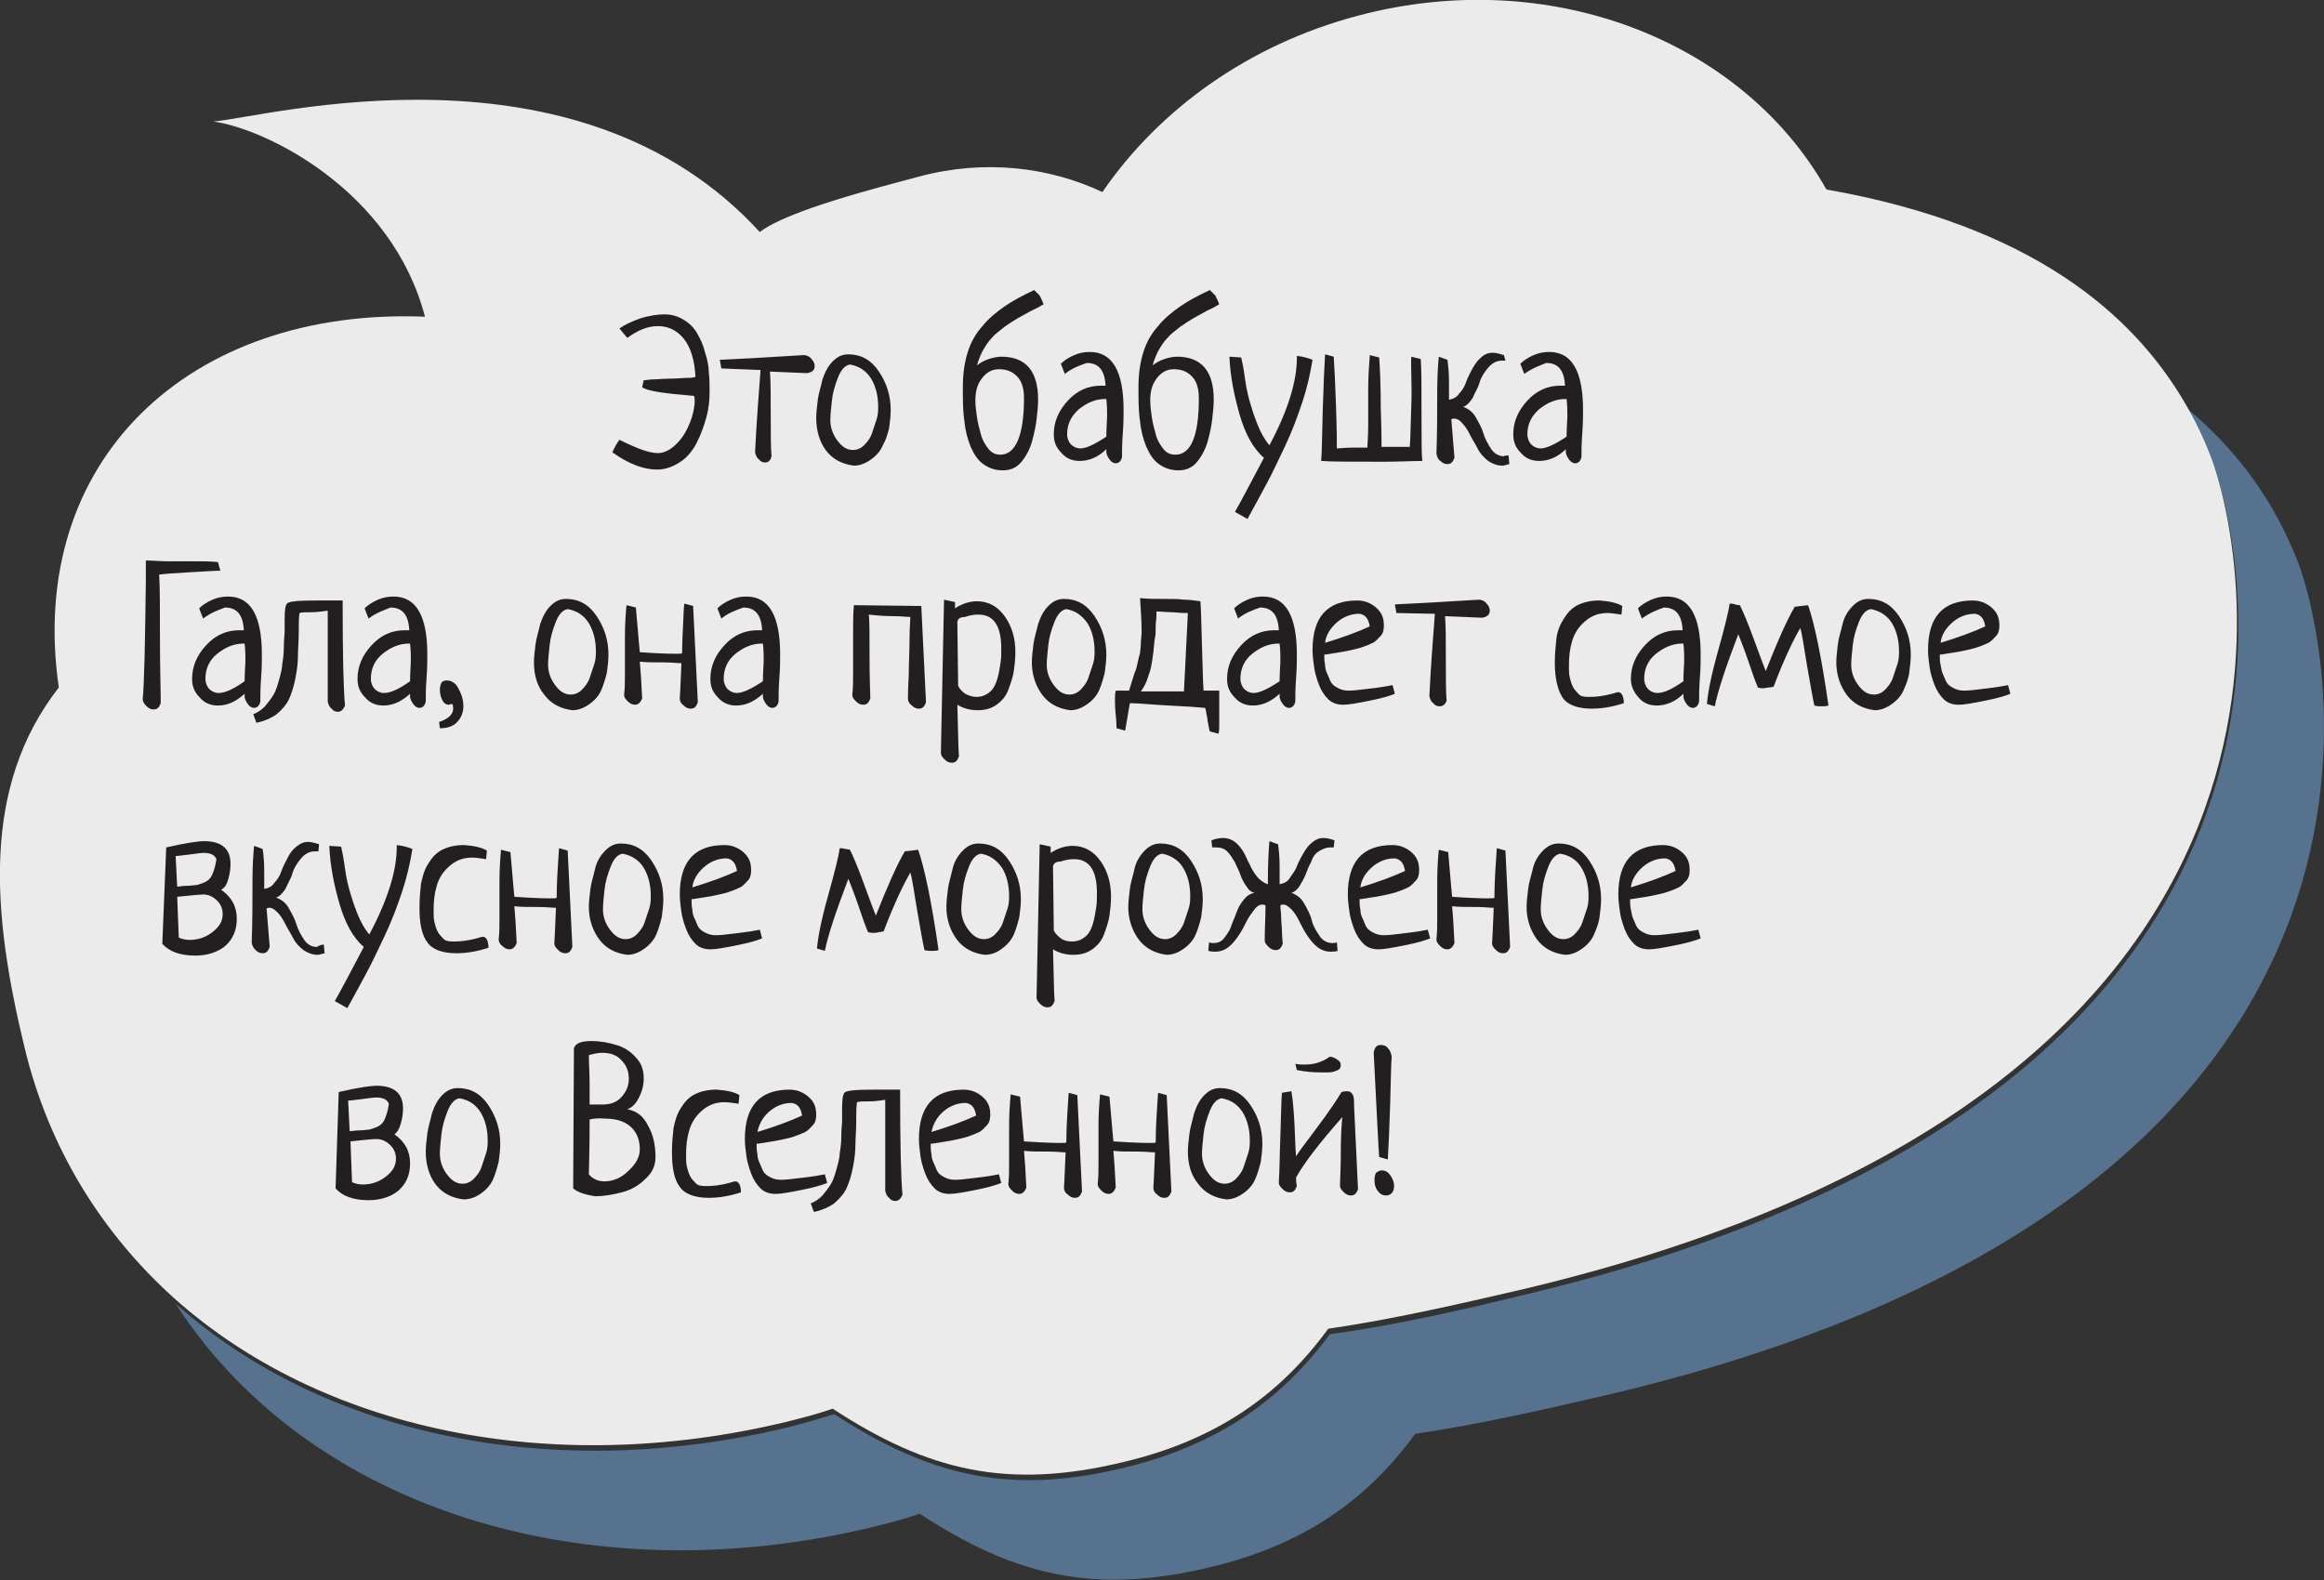
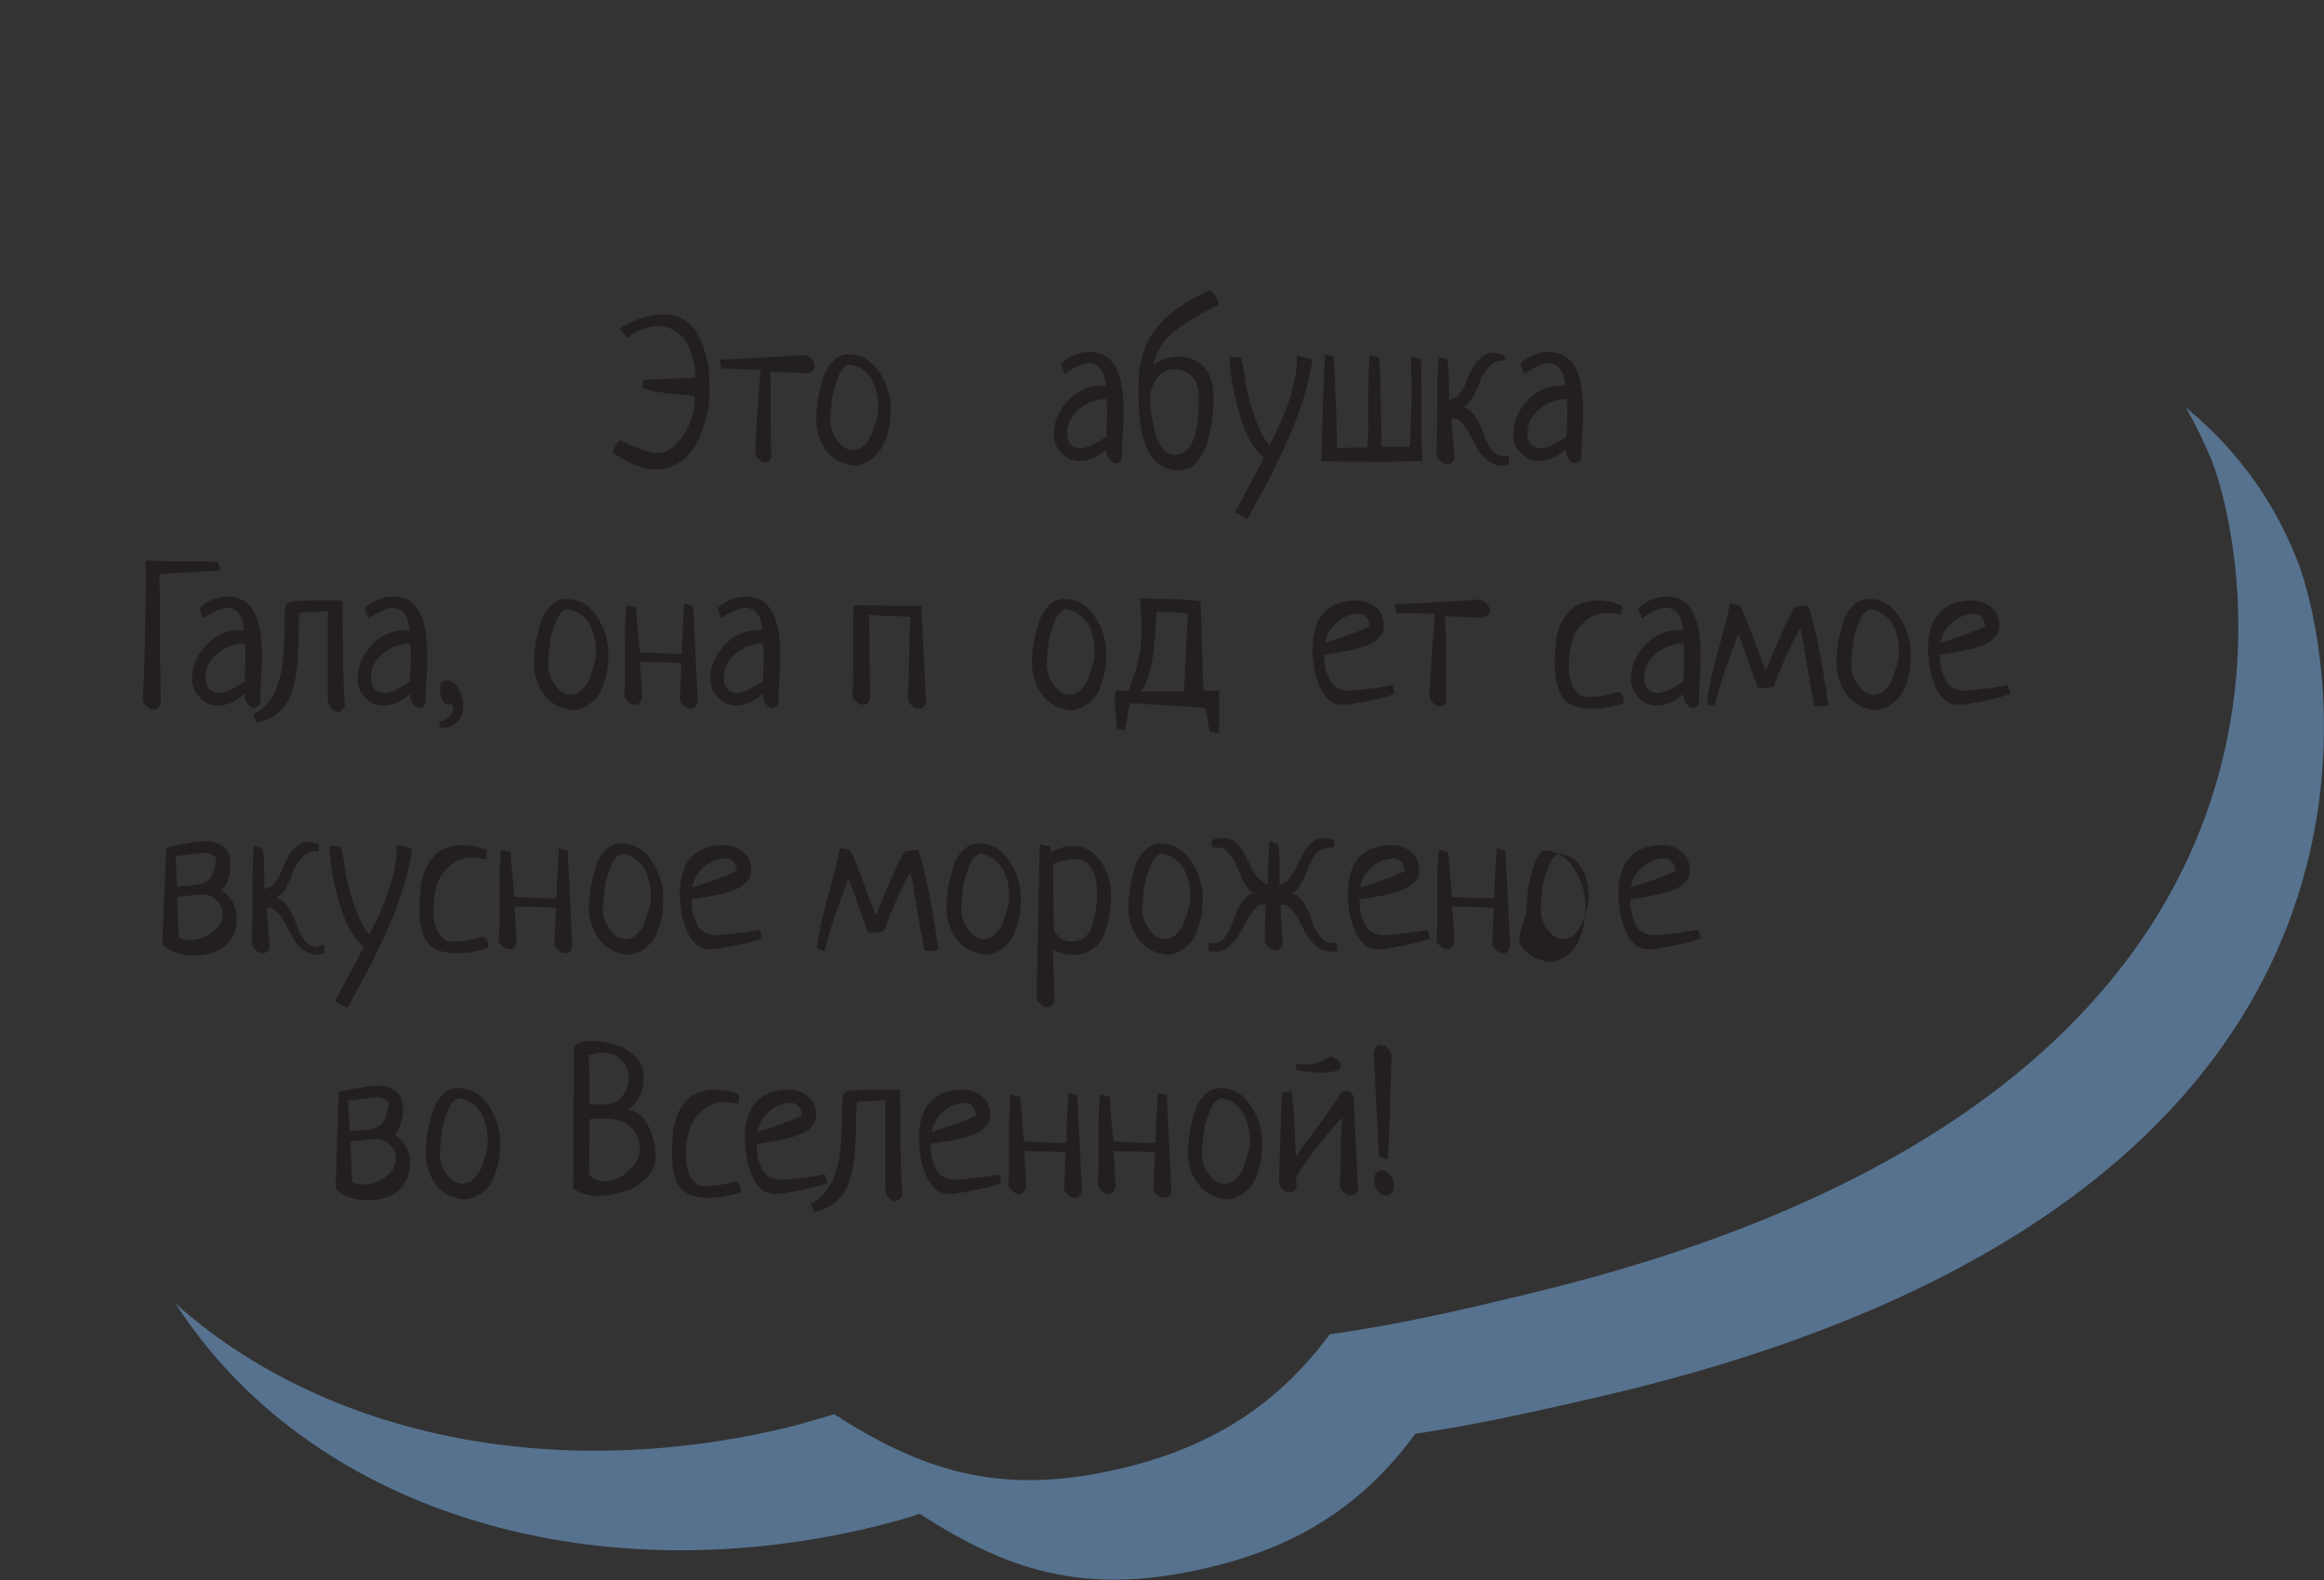
<svg xmlns="http://www.w3.org/2000/svg" version="1.1" id="Layer_1" x="0px" y="0px" viewBox="0 0 296.4 201.6" enable-background="new 0 0 296.4 201.6" xml:space="preserve">
  <rect x="0" y="0" width="296.4" height="201.6" fill="#333333" stroke="none" />
  <g>
    <path fill="#56728F" d="M293,71.5c-2.6-6.6-6.9-13.5-14.2-19.5c1.3,2.3,2.4,4.6,3.3,6.8c3.9,9.8,21.2,80.4-87.4,106.3   c-8.6,2.1-17,4-25.1,5.1c-6.3,8.5-14.3,14.1-26.1,17c-14.8,3.6-24.9,1.1-37.1-6.8c-2,0.6-4,1.2-6,1.7c-30,7.2-59.2,1-78-15.8   c16.8,26.1,52.3,37.3,88.9,28.5c2-0.5,4-1,6-1.7c12.1,7.9,22.2,10.4,37.1,6.8c11.8-2.8,19.9-8.5,26.1-17c8.2-1.2,16.5-3.1,25.1-5.1   C314.3,151.9,296.9,81.3,293,71.5z" />
-     <path opacity="0.9" fill="#FFFFFF" d="M281.9,58.1c-0.9-2.3-2-4.6-3.3-6.8c-6.7-11.4-19.6-22.5-45.5-27.1c0,0-0.1,0-0.1,0   c0,0-0.1-0.1-0.1-0.1C222.2,5.2,197.7-4.5,173.2,2c-14,3.7-25.4,12-32.6,22.5c-6.8-3.2-15-4.2-23.3-2c-4.8,1.3-16.8,4.3-20.4,7.1   C73.5,4,33.8,15,27.2,15.5c6.7,0.9,22.8,8.8,27,24.9c-30-1.2-50.9,18.3-46.7,47.3c-9.9,12.7-8.5,28.8-4.4,45.8   c3.1,13,9.9,23.8,19.1,32.1c18.8,16.8,48,23,78,15.8c2-0.5,4-1,6-1.7c12.1,7.9,22.2,10.4,37.1,6.8c11.8-2.8,19.9-8.5,26.1-17   c8.2-1.2,16.5-3.1,25.1-5.1C303.2,138.5,285.8,67.9,281.9,58.1z" />
    <g>
      <path fill="#231F20" d="M88.7,48.1c-0.1-2.1-0.6-3.8-1.5-4.9c-0.9-1.1-2-1.6-3.3-1.6c-1.3,0-2.5,0.5-3.9,1.5l-1-1.2    c0.7-0.5,1.6-0.9,2.7-1.3c1-0.3,2.1-0.5,3-0.5c0.9,0,1.7,0.2,2.5,0.7c0.7,0.4,1.3,1,1.7,1.7c0.4,0.7,0.8,1.5,1,2.4    c0.3,0.9,0.5,1.8,0.5,2.6c0.1,0.8,0.1,1.7,0.1,2.5c0,1-0.1,2.1-0.4,3.2c-0.3,1.1-0.7,2.2-1.2,3.2c-0.5,1-1.2,1.9-2.1,2.5    s-1.9,1-3,1c-1.7,0-3.6-0.7-5.7-2.2c0.3-0.7,0.6-1.2,0.9-1.6c2.2,1.1,3.8,1.7,4.9,1.7c0.8,0,1.6-0.4,2.4-1.2    c0.8-0.8,1.3-1.7,1.7-2.7c0.4-1,0.6-2,0.6-2.8c0-0.2,0-0.4-0.1-0.6c-3.7-0.3-5.9-0.6-6.6-1.1l0.2-0.9c0,0,0.3,0,1-0.1    c0.7,0,1.5-0.1,2.4-0.1c0.9,0,1.7-0.1,2.2-0.1c0.1,0,0.2,0,0.4,0C88.6,48.1,88.7,48.1,88.7,48.1z" />
      <path fill="#231F20" d="M92,47l-0.2-1.1c2.3-0.1,5.9-0.3,10.7-0.6c0.4,0,0.8,0.2,1,0.5c0.3,0.3,0.4,0.6,0.4,0.9    c0,0.5-0.3,0.8-1,0.9l-4.7-0.2c0.1,1.3,0.1,3.1,0.1,5.5c0,2.4,0,4.2,0.1,5.3C98.3,58.7,98,59,97.6,59c-0.3,0-0.6-0.1-0.8-0.4    c-0.3-0.2-0.4-0.5-0.5-0.9c0.2-4.2,0.5-7.7,0.7-10.5L92,47z" />
      <path fill="#231F20" d="M104.1,53.3c0-0.7,0.1-1.4,0.2-2.3c0.1-0.8,0.4-1.7,0.6-2.6c0.3-0.9,0.7-1.7,1.3-2.3    c0.6-0.6,1.2-0.9,2-0.9c1.6,0,2.9,0.7,3.9,2.2c1,1.5,1.5,3.1,1.5,4.9c0,0.8-0.1,1.5-0.2,2.3c-0.2,0.8-0.4,1.5-0.8,2.2    c-0.3,0.7-0.8,1.3-1.5,1.8s-1.4,0.8-2.2,0.8c-1.6-0.2-2.8-0.9-3.6-2C104.5,56.3,104.1,54.9,104.1,53.3z M108.4,46.5    c-0.6,0.1-1.1,0.6-1.5,1.6s-0.7,2-0.8,3c-0.1,1-0.2,1.8-0.2,2.5c0,0.9,0.3,1.8,0.9,2.6c0.6,0.8,1.2,1.2,2,1.2c0.5,0,1-0.2,1.4-0.6    c0.4-0.4,0.8-0.9,1-1.5c0.2-0.6,0.4-1.2,0.6-1.8s0.2-1.2,0.2-1.6c0-1.4-0.3-2.6-0.9-3.6C110.4,47.2,109.5,46.7,108.4,46.5z" />
-       <path fill="#231F20" d="M124.6,46.6c0.4-0.3,0.9-0.6,1.5-0.8c0.6-0.2,1.2-0.3,1.6-0.3c3.1,0,4.7,1.8,4.7,5.5    c0,0.8-0.1,1.6-0.2,2.5c-0.1,0.9-0.3,1.8-0.6,2.9c-0.3,1-0.8,1.9-1.4,2.6c-0.6,0.7-1.4,1-2.3,1c-1,0-1.8-0.3-2.5-0.8    c-0.7-0.5-1.2-1.3-1.6-2.2c-0.4-1-0.7-2.1-0.8-3.3c-0.2-1.2-0.2-2.7-0.2-4.3c0-1.7,0.2-3.1,0.6-4.4c0.4-1.3,1-2.4,1.9-3.4    c0.8-1,1.8-1.8,2.8-2.5c1-0.7,2.3-1.4,3.8-2.1c0.1,0.1,0.2,0.2,0.3,0.3c0.1,0.1,0.2,0.2,0.4,0.4c0.1,0.2,0.3,0.6,0.5,1.1    c-0.3,0.2-0.8,0.5-1.5,0.8c-0.7,0.4-1.3,0.7-1.8,1c-0.5,0.3-1,0.6-1.7,1.1c-0.6,0.5-1.2,0.9-1.6,1.4c-0.4,0.4-0.8,1-1.2,1.7    C125.1,45.2,124.8,45.9,124.6,46.6z M130.6,50.8c0-1.3-0.3-2.2-0.9-2.8c-0.6-0.6-1.3-0.9-2.3-0.9c-0.9,0-1.6,0.4-2.2,1.2    c-0.6,0.8-0.8,1.7-0.8,2.8c0,0.7,0.1,1.4,0.2,2.1c0.1,0.7,0.3,1.5,0.5,2.2c0.2,0.8,0.6,1.4,1,1.9c0.4,0.5,0.9,0.7,1.5,0.7    C129.5,58,130.6,55.6,130.6,50.8z" />
      <path fill="#231F20" d="M135.8,47.7l-0.5-1.3c0.4-0.4,1-0.8,1.7-1.1c0.7-0.3,1.3-0.4,2-0.4c2.9,0,4.3,2.5,4.3,7.4    c0,0.7,0,1.7-0.1,3s-0.1,2.3-0.1,3c-0.1,0.5-0.4,0.8-0.8,0.8c-0.3,0-0.6-0.2-0.8-0.5s-0.4-0.6-0.4-1c0-0.1,0-0.2,0-0.3    c-1,1-2.2,1.5-3.4,1.5c-0.9,0-1.7-0.3-2.3-1c-0.7-0.7-1-1.4-1-2.4c0-1.6,0.6-3,1.8-4.3c1.2-1.3,2.6-1.9,4.2-1.9c0.1,0,0.1,0,0.2,0    c0.1,0,0.1,0,0.2,0c0.1,0,0.2,0,0.2,0c-0.1-2-0.9-2.9-2.4-2.9C137.8,46.6,136.8,46.9,135.8,47.7z M141.1,55.7    c0-1.2,0.1-2.1,0.1-2.7c0-0.5,0-1.2-0.1-2.1h-0.2c-1.2,0-2.3,0.5-3.3,1.3c-1,0.9-1.5,1.9-1.5,3.2c0,0.5,0.2,1,0.5,1.3    c0.3,0.3,0.7,0.5,1.2,0.5C138.5,57.2,139.6,56.7,141.1,55.7z" />
      <path fill="#231F20" d="M147,46.6c0.4-0.3,0.9-0.6,1.5-0.8c0.6-0.2,1.2-0.3,1.6-0.3c3.1,0,4.7,1.8,4.7,5.5c0,0.8-0.1,1.6-0.2,2.5    c-0.1,0.9-0.3,1.8-0.6,2.9c-0.3,1-0.8,1.9-1.4,2.6c-0.6,0.7-1.4,1-2.3,1c-1,0-1.8-0.3-2.5-0.8c-0.7-0.5-1.2-1.3-1.6-2.2    c-0.4-1-0.7-2.1-0.8-3.3c-0.2-1.2-0.2-2.7-0.2-4.3c0-1.7,0.2-3.1,0.6-4.4c0.4-1.3,1-2.4,1.9-3.4c0.8-1,1.8-1.8,2.8-2.5    c1-0.7,2.3-1.4,3.8-2.1c0.1,0.1,0.2,0.2,0.3,0.3c0.1,0.1,0.2,0.2,0.4,0.4c0.1,0.2,0.3,0.6,0.5,1.1c-0.3,0.2-0.8,0.5-1.5,0.8    c-0.7,0.4-1.3,0.7-1.8,1c-0.5,0.3-1,0.6-1.7,1.1c-0.6,0.5-1.2,0.9-1.6,1.4c-0.4,0.4-0.8,1-1.2,1.7C147.5,45.2,147.2,45.9,147,46.6    z M152.9,50.8c0-1.3-0.3-2.2-0.9-2.8c-0.6-0.6-1.3-0.9-2.3-0.9c-0.9,0-1.6,0.4-2.2,1.2c-0.6,0.8-0.8,1.7-0.8,2.8    c0,0.7,0.1,1.4,0.2,2.1c0.1,0.7,0.3,1.5,0.5,2.2c0.2,0.8,0.6,1.4,1,1.9c0.4,0.5,0.9,0.7,1.5,0.7C151.9,58,152.9,55.6,152.9,50.8z" />
      <path fill="#231F20" d="M159.1,66.2l-1.6-0.9c0.7-1.2,1.9-3.5,3.7-6.9c-1.4-1.2-2.4-3.1-3.1-5.5c-0.7-2.5-1.2-4.9-1.3-7.4l1.5,0.1    c0.1,0.4,0.3,1.3,0.5,2.8s0.5,2.5,0.7,3.2c0.2,0.7,0.5,1.6,0.9,2.6s0.9,1.9,1.5,2.6c2.4-4.5,3.5-8.2,3.5-11.1v-0.3    c0.9,0.1,1.5,0.3,2,0.5c-0.3,1.8-0.7,3.6-1.3,5.4c-0.6,1.8-1.3,3.7-2.2,5.6c-0.9,1.9-1.6,3.4-2.3,4.7    C160.9,62.9,160.1,64.4,159.1,66.2z" />
      <path fill="#231F20" d="M180,45.5l1.2,0.3c0.1,1.1,0.1,3.9,0.1,8.3c0,2.2,0,3.8,0.1,4.7c-1.3,0-3,0.1-5,0.1c-4,0-6.6,0-7.9-0.1    c0.1-1,0.1-3.1,0.2-6.4c0.1-3.3,0.2-5.7,0.3-7.2l1.1,0.3c0.1,1.4,0.2,3.6,0.3,6.5c0.1,2.9,0.1,4.7,0.1,5.2c0.4,0,1-0.1,2-0.1    c1,0,1.6,0,1.9,0c0-0.6,0.1-1.5,0.1-2.8c0-0.5,0-1.2,0-2.3s0-1.8,0-2.3c0-1.7,0.1-3.1,0.2-4.4l1.2,0.3c0.1,1.4,0.2,3.5,0.2,6.4    c0.1,2.9,0.1,4.5,0.1,5c1.7,0,2.9,0,3.6,0c0.1-1,0.1-2.8,0.2-5.5S179.9,46.8,180,45.5z" />
      <path fill="#231F20" d="M192.4,58.1l0.1,1.1c-0.4,0.1-0.7,0.2-0.9,0.2c-0.6,0-1.2-0.2-1.8-0.6c-0.5-0.4-1-0.9-1.3-1.5    s-0.7-1.2-1-1.8c-0.3-0.6-0.6-1.1-1-1.5c-0.3-0.4-0.7-0.6-1-0.6c-0.1,0-0.3,0-0.4,0.1c0.1,1,0.2,2.7,0.4,4.9    c-0.2,0.5-0.4,0.8-0.9,0.8c-0.3,0-0.6-0.1-0.9-0.4c-0.3-0.2-0.4-0.5-0.5-0.9c0.1-2.8,0.1-5.5,0.1-8c0-1.8,0.1-3.3,0.2-4.4l1.1,0.4    c0.1,0.7,0.2,1.6,0.2,2.8c0,1.2,0,2,0,2.3c0.5-0.1,1-0.3,1.3-0.8c0.4-0.4,0.7-0.9,0.9-1.5s0.5-1.1,0.8-1.7c0.3-0.5,0.6-1,1.1-1.4    c0.4-0.4,0.9-0.6,1.5-0.6c0.3,0,0.8,0.1,1.4,0.3L192,46c-0.1,0-0.2,0-0.4,0c-0.7,0-1.3,0.3-1.8,0.9c-0.5,0.6-0.9,1.2-1.1,1.9    s-0.6,1.3-0.9,2c-0.4,0.6-0.8,1-1.2,1.1c0.6,0.2,1.2,0.6,1.6,1.3c0.4,0.7,0.8,1.4,1,2.1c0.2,0.7,0.6,1.4,1,2    c0.4,0.6,1,0.9,1.6,0.9C192,58.1,192.2,58.1,192.4,58.1z" />
      <path fill="#231F20" d="M194.4,47.7l-0.5-1.3c0.4-0.4,1-0.8,1.7-1.1c0.7-0.3,1.3-0.4,2-0.4c2.9,0,4.3,2.5,4.3,7.4    c0,0.7,0,1.7-0.1,3s-0.1,2.3-0.1,3c-0.1,0.5-0.4,0.8-0.8,0.8c-0.3,0-0.6-0.2-0.8-0.5s-0.4-0.6-0.4-1c0-0.1,0-0.2,0-0.3    c-1,1-2.2,1.5-3.4,1.5c-0.9,0-1.7-0.3-2.3-1c-0.7-0.7-1-1.4-1-2.4c0-1.6,0.6-3,1.8-4.3s2.6-1.9,4.2-1.9c0.1,0,0.1,0,0.2,0    c0.1,0,0.1,0,0.2,0c0.1,0,0.2,0,0.2,0c-0.1-2-0.9-2.9-2.4-2.9C196.5,46.6,195.5,46.9,194.4,47.7z M199.8,55.7    c0-1.2,0.1-2.1,0.1-2.7c0-0.5,0-1.2-0.1-2.1h-0.2c-1.2,0-2.3,0.5-3.3,1.3c-1,0.9-1.5,1.9-1.5,3.2c0,0.5,0.2,1,0.5,1.3    c0.3,0.3,0.7,0.5,1.2,0.5C197.2,57.2,198.3,56.7,199.8,55.7z" />
      <path fill="#231F20" d="M27.8,71.7l0.3,1.1c-0.7,0-2,0.1-3.9,0.2c-1.9,0.1-3.2,0.2-3.9,0.3c0.1,1.6,0.1,4.3,0.1,8.1    c0,3.8,0.1,6.6,0.1,8.3c-0.2,0.5-0.4,0.8-0.9,0.8c-0.3,0-0.6-0.1-0.9-0.4s-0.5-0.6-0.5-0.9c0.2-2.1,0.3-7.1,0.4-15    c0-0.3,0-0.7,0-1.3c0-0.6,0-1.1,0-1.4c0.9,0,1.8,0.1,2.8,0.1c0.4,0,0.9,0,1.7,0c0.7,0,1.3,0,1.7,0C25.8,71.6,26.8,71.6,27.8,71.7z    " />
      <path fill="#231F20" d="M25.9,78.9l-0.5-1.3c0.4-0.4,1-0.8,1.7-1.1c0.7-0.3,1.3-0.4,2-0.4c2.9,0,4.3,2.5,4.3,7.4    c0,0.7,0,1.7-0.1,3s-0.1,2.3-0.1,3c-0.1,0.5-0.4,0.8-0.8,0.8c-0.3,0-0.6-0.2-0.8-0.5s-0.4-0.6-0.4-1c0-0.1,0-0.2,0-0.3    c-1.1,1-2.2,1.5-3.4,1.5c-0.9,0-1.7-0.3-2.3-1c-0.7-0.7-1-1.4-1-2.4c0-1.6,0.6-3,1.8-4.3c1.2-1.3,2.6-1.9,4.2-1.9    c0.1,0,0.1,0,0.2,0c0.1,0,0.1,0,0.2,0c0.1,0,0.2,0,0.2,0c-0.1-2-0.9-2.9-2.4-2.9C27.9,77.8,27,78.1,25.9,78.9z M31.2,86.9    c0-1.2,0.1-2.1,0.1-2.7c0-0.5,0-1.2-0.1-2.1H31c-1.2,0-2.3,0.5-3.3,1.3s-1.5,1.9-1.5,3.2c0,0.5,0.2,1,0.5,1.3s0.7,0.5,1.2,0.5    C28.7,88.4,29.8,87.9,31.2,86.9z" />
      <path fill="#231F20" d="M32.7,92.2l-0.4-1.1c0.6-0.2,1.1-0.6,1.5-1c0.4-0.5,0.8-1,1.1-1.5c0.3-0.5,0.5-1.2,0.7-1.9s0.4-1.5,0.4-2    c0.1-0.6,0.2-1.3,0.2-2.2s0.1-1.5,0.1-1.9c0-0.4,0-1,0-1.7c0-1,0.1-1.7,0.3-1.9c0.2-0.3,1.5-0.4,3.9-0.4c1.9,0,2.9,0,3.2,0    c0,6.9,0.1,11.3,0.3,13.4c-0.2,0.5-0.5,0.8-0.9,0.8c-0.3,0-0.6-0.1-0.8-0.4c-0.3-0.2-0.4-0.5-0.5-0.9c0-0.7,0-1.6,0-3    c0-0.6,0-1.6,0-2.9c0-1.3,0-2.3,0-3c0-1.2,0-2.1,0-2.7c-0.7,0.1-1.4,0.2-2.1,0.2c-0.7,0-1.2,0-1.5,0.1c-0.1,0.6-0.1,1.4-0.1,2.5    c0,1.1-0.1,2.1-0.1,2.9c0,0.8-0.1,1.8-0.3,2.8c-0.2,1.1-0.5,2-0.8,2.7c-0.3,0.7-0.9,1.4-1.6,2C34.6,91.6,33.7,92,32.7,92.2z" />
      <path fill="#231F20" d="M47,78.9l-0.5-1.3c0.4-0.4,1-0.8,1.7-1.1c0.7-0.3,1.3-0.4,2-0.4c2.9,0,4.3,2.5,4.3,7.4c0,0.7,0,1.7-0.1,3    s-0.1,2.3-0.1,3c-0.1,0.5-0.4,0.8-0.8,0.8c-0.3,0-0.6-0.2-0.8-0.5s-0.4-0.6-0.4-1c0-0.1,0-0.2,0-0.3c-1.1,1-2.2,1.5-3.4,1.5    c-0.9,0-1.7-0.3-2.3-1c-0.7-0.7-1-1.4-1-2.4c0-1.6,0.6-3,1.8-4.3c1.2-1.3,2.6-1.9,4.2-1.9c0.1,0,0.1,0,0.2,0c0.1,0,0.1,0,0.2,0    c0.1,0,0.2,0,0.2,0c-0.1-2-0.9-2.9-2.4-2.9C49.1,77.8,48.1,78.1,47,78.9z M52.3,86.9c0-1.2,0.1-2.1,0.1-2.7c0-0.5,0-1.2-0.1-2.1    h-0.2c-1.2,0-2.3,0.5-3.3,1.3s-1.5,1.9-1.5,3.2c0,0.5,0.2,1,0.5,1.3s0.7,0.5,1.2,0.5C49.8,88.4,50.9,87.9,52.3,86.9z" />
      <path fill="#231F20" d="M56.1,92.9L56,92.1c1.2-0.4,1.8-1,1.8-1.7c0-0.1,0-0.3-0.1-0.6c-0.2,0-0.4,0.1-0.5,0.1    c-0.3,0-0.6-0.2-0.8-0.6c-0.2-0.4-0.3-0.9-0.3-1.3c0-0.4,0.1-0.7,0.2-0.9s0.4-0.3,0.7-0.3c0.6,0,1.2,0.4,1.5,1.1    c0.4,0.7,0.6,1.5,0.6,2.2c0,0.8-0.3,1.5-0.8,2C57.9,92.6,57.1,92.9,56.1,92.9z" />
      <path fill="#231F20" d="M68.1,84.5c0-0.7,0.1-1.4,0.2-2.3c0.1-0.8,0.4-1.7,0.6-2.6c0.3-0.9,0.7-1.7,1.3-2.3c0.6-0.6,1.2-0.9,2-0.9    c1.6,0,2.9,0.7,3.9,2.2c1,1.5,1.5,3.1,1.5,4.9c0,0.8-0.1,1.5-0.2,2.3c-0.2,0.8-0.4,1.5-0.7,2.2c-0.3,0.7-0.8,1.3-1.5,1.8    s-1.4,0.8-2.2,0.8c-1.6-0.2-2.8-0.9-3.6-2C68.5,87.5,68.1,86.1,68.1,84.5z M72.4,77.7c-0.6,0.1-1.1,0.6-1.5,1.6s-0.7,2-0.8,3    c-0.1,1-0.2,1.8-0.2,2.5c0,0.9,0.3,1.8,0.9,2.6s1.2,1.2,2,1.2c0.5,0,1-0.2,1.4-0.6c0.4-0.4,0.8-0.9,1-1.5c0.2-0.6,0.4-1.2,0.6-1.8    s0.2-1.2,0.2-1.6c0-1.4-0.3-2.6-0.9-3.6C74.4,78.4,73.5,77.9,72.4,77.7z" />
      <path fill="#231F20" d="M87.3,77l1.1,0.3L89,89.6c-0.2,0.5-0.4,0.8-0.9,0.8c-0.3,0-0.6-0.1-0.9-0.4c-0.3-0.2-0.5-0.5-0.5-0.9    c0-0.1,0.1-1.5,0.2-4.3v-0.2c-0.5,0-1.2-0.1-2.1-0.1c-1.4,0-2.5,0-3.2-0.1c0.1,1,0.2,2.6,0.3,4.7c-0.2,0.5-0.5,0.8-0.9,0.8    c-0.3,0-0.6-0.1-0.9-0.4s-0.5-0.5-0.5-0.9c0.1-0.8,0.1-1.7,0.1-2.5c0-0.5,0-1.4,0-2.4c0-1.1,0-1.9,0-2.4c0-1.6,0.1-3,0.2-4.1    l1.2,0.3c0.3,3.7,0.5,5.6,0.5,5.7c2.9,0.2,4.4,0.2,4.4,0.2c0.7,0,1,0,1-0.1c0-0.3,0-1.4,0.1-3.2C87.2,78.2,87.2,77.2,87.3,77z" />
      <path fill="#231F20" d="M92,78.9l-0.5-1.3c0.4-0.4,1-0.8,1.7-1.1c0.7-0.3,1.3-0.4,2-0.4c2.9,0,4.3,2.5,4.3,7.4c0,0.7,0,1.7-0.1,3    s-0.1,2.3-0.1,3c-0.1,0.5-0.4,0.8-0.8,0.8c-0.3,0-0.6-0.2-0.8-0.5s-0.4-0.6-0.4-1c0-0.1,0-0.2,0-0.3c-1.1,1-2.2,1.5-3.4,1.5    c-0.9,0-1.7-0.3-2.3-1c-0.7-0.7-1-1.4-1-2.4c0-1.6,0.6-3,1.8-4.3c1.2-1.3,2.6-1.9,4.2-1.9c0.1,0,0.1,0,0.2,0c0.1,0,0.1,0,0.2,0    c0.1,0,0.2,0,0.2,0c-0.1-2-0.9-2.9-2.4-2.9C94,77.8,93,78.1,92,78.9z M97.3,86.9c0-1.2,0.1-2.1,0.1-2.7c0-0.5,0-1.2-0.1-2.1h-0.2    c-1.2,0-2.3,0.5-3.3,1.3s-1.5,1.9-1.5,3.2c0,0.5,0.2,1,0.5,1.3s0.7,0.5,1.2,0.5C94.7,88.4,95.8,87.9,97.3,86.9z" />
      <path fill="#231F20" d="M108.9,77.2l8.6,0.1l0.6,12.3c-0.2,0.5-0.4,0.8-0.9,0.8c-0.3,0-0.6-0.1-0.9-0.4c-0.3-0.2-0.5-0.5-0.5-0.9    c0-0.3,0-1.3,0.1-2.9c0-1.6,0.1-3.2,0.1-4.6s0.1-2.4,0.1-2.9c-0.5,0-1.2-0.1-2.1-0.1c-1.3,0-2.3-0.1-3.2-0.2    c0.1,0.6,0.1,2.4,0.1,5.4c0,3,0.1,4.8,0.1,5.3c-0.2,0.5-0.4,0.8-0.9,0.8c-0.3,0-0.6-0.1-0.9-0.4s-0.5-0.5-0.5-0.9    c0.1-0.8,0.1-1.7,0.1-2.5c0-0.4,0-1.2,0-2.2c0-1,0-1.8,0-2.4C108.8,79.8,108.8,78.3,108.9,77.2z" />
-       <path fill="#231F20" d="M120.4,76.5l1.4,0.3c0,0.4,0,0.6,0,0.8c0.9-0.6,1.9-0.9,2.8-0.9c1.5,0,2.7,0.7,3.6,2    c0.9,1.3,1.3,2.8,1.3,4.5c0,0.8-0.1,1.7-0.2,2.4s-0.4,1.6-0.7,2.4c-0.3,0.8-0.8,1.4-1.5,1.9c-0.7,0.5-1.5,0.7-2.4,0.7    c-0.9,0-1.8-0.2-2.6-0.7c0.1,3,0.1,5.2,0.2,6.6c-0.2,0.5-0.4,0.8-0.9,0.8c-0.3,0-0.6-0.1-0.9-0.4s-0.5-0.5-0.5-0.9L120.4,76.5z     M122.1,79.3l0.1,8.2c0.2,0.4,0.5,0.7,0.9,1c0.4,0.2,0.9,0.4,1.4,0.4c0.7,0,1.2-0.2,1.7-0.6c0.5-0.4,0.8-1,1-1.7    c0.2-0.7,0.3-1.4,0.4-2s0.1-1.2,0.1-1.9c0-2.9-1-4.3-2.9-4.3c-0.6,0-1.2,0.1-1.7,0.3C122.5,78.7,122.2,78.9,122.1,79.3z" />
      <path fill="#231F20" d="M131.6,84.5c0-0.7,0.1-1.4,0.2-2.3c0.1-0.8,0.4-1.7,0.6-2.6c0.3-0.9,0.7-1.7,1.3-2.3    c0.6-0.6,1.2-0.9,2-0.9c1.6,0,2.9,0.7,3.9,2.2c1,1.5,1.5,3.1,1.5,4.9c0,0.8-0.1,1.5-0.2,2.3c-0.2,0.8-0.4,1.5-0.7,2.2    c-0.3,0.7-0.8,1.3-1.5,1.8s-1.4,0.8-2.2,0.8c-1.6-0.2-2.8-0.9-3.6-2C132.1,87.5,131.6,86.1,131.6,84.5z M136,77.7    c-0.6,0.1-1.1,0.6-1.5,1.6s-0.7,2-0.8,3c-0.1,1-0.2,1.8-0.2,2.5c0,0.9,0.3,1.8,0.9,2.6s1.2,1.2,2,1.2c0.5,0,1-0.2,1.4-0.6    c0.4-0.4,0.8-0.9,1-1.5c0.2-0.6,0.4-1.2,0.6-1.8s0.2-1.2,0.2-1.6c0-1.4-0.3-2.6-0.9-3.6C137.9,78.4,137.1,77.9,136,77.7z" />
      <path fill="#231F20" d="M143.5,93.2l-1.1-0.3c0-0.2,0-0.7-0.1-1.7s-0.1-1.6-0.1-2c0-0.3,0-0.7,0.1-1.1h1.7    c0.1-0.3,0.2-0.7,0.4-1.3c0.2-0.6,0.3-1,0.4-1.2c0.1-0.2,0.2-0.6,0.3-1.1s0.2-0.9,0.3-1.2c0-0.3,0.1-0.7,0.1-1.2    c0-0.5,0.1-1,0.1-1.5c0-1.3-0.1-2.7-0.2-4.3c0.9,0.1,2,0.1,3,0.1c1.1,0,1.9,0,2.6,0.1c0.7,0,1.4,0.1,2.1,0.2    c0.1,1.2,0.1,3,0.2,5.7c0.1,2.6,0.1,4.5,0.2,5.7h2v0.8c0,0.4,0,1.1,0,1.9s0,1.4,0,1.6c0,0.5,0,0.9-0.1,1.2l-1.1-0.3    c-0.1-0.2-0.1-0.5-0.2-0.9c-0.1-0.4-0.1-0.8-0.2-1.2c-0.1-0.4-0.1-0.7-0.2-0.9c-1-0.1-2.5-0.2-4.6-0.3s-3.8-0.3-5-0.3L143.5,93.2z     M147.5,78c0,0.3,0,0.8-0.1,1.6c0,0.8,0,1.4-0.1,1.8s-0.1,1-0.2,1.8c-0.1,0.8-0.2,1.4-0.3,1.9c-0.1,0.5-0.3,1-0.5,1.6    c-0.2,0.6-0.5,1.1-0.8,1.5h5.5l0.5-10c-0.2,0-0.9,0-1.9-0.1C148.8,78.1,148,78,147.5,78z" />
-       <path fill="#231F20" d="M157.9,78.9l-0.5-1.3c0.4-0.4,1-0.8,1.7-1.1c0.7-0.3,1.3-0.4,2-0.4c2.9,0,4.3,2.5,4.3,7.4    c0,0.7,0,1.7-0.1,3s-0.1,2.3-0.1,3c-0.1,0.5-0.4,0.8-0.8,0.8c-0.3,0-0.6-0.2-0.8-0.5s-0.4-0.6-0.4-1c0-0.1,0-0.2,0-0.3    c-1.1,1-2.2,1.5-3.4,1.5c-0.9,0-1.7-0.3-2.3-1c-0.7-0.7-1-1.4-1-2.4c0-1.6,0.6-3,1.8-4.3c1.2-1.3,2.6-1.9,4.2-1.9    c0.1,0,0.1,0,0.2,0c0.1,0,0.1,0,0.2,0c0.1,0,0.2,0,0.2,0c-0.1-2-0.9-2.9-2.4-2.9C159.9,77.8,158.9,78.1,157.9,78.9z M163.2,86.9    c0-1.2,0.1-2.1,0.1-2.7c0-0.5,0-1.2-0.1-2.1H163c-1.2,0-2.3,0.5-3.3,1.3s-1.5,1.9-1.5,3.2c0,0.5,0.2,1,0.5,1.3s0.7,0.5,1.2,0.5    C160.6,88.4,161.7,87.9,163.2,86.9z" />
      <path fill="#231F20" d="M177.6,87.4l0.3,1.1c-0.7,0.3-1.8,0.6-3.3,0.9c-1.5,0.3-2.6,0.5-3.3,0.5c-0.7,0-1.4-0.2-1.9-0.7    c-0.5-0.5-0.9-1.1-1.2-1.9c-0.3-0.8-0.5-1.5-0.6-2.2s-0.2-1.5-0.2-2.2c0-4.2,1.9-6.3,5.7-6.3c0.9,0,1.7,0.3,2.4,0.9    c0.7,0.6,1,1.3,1,2.3c0,0.5-0.1,1-0.4,1.3s-0.6,0.7-1,0.9c-0.4,0.2-0.9,0.4-1.5,0.6c-0.6,0.2-1.2,0.3-1.6,0.4    c-0.5,0.1-1,0.2-1.7,0.3s-1.1,0.2-1.4,0.2c0,0.5,0,0.9,0.1,1.3c0,0.4,0.1,0.8,0.3,1.2s0.3,0.8,0.5,1.1c0.2,0.3,0.5,0.5,0.9,0.7    c0.4,0.2,0.8,0.3,1.3,0.3c0.6,0,1.4-0.1,2.2-0.2c0.9-0.1,1.7-0.2,2.3-0.3S177.6,87.4,177.6,87.4z M169,82c2.3-0.7,4.2-1.4,5.7-2.1    c-0.1-0.6-0.3-1-0.5-1.2s-0.5-0.4-0.9-0.4c-1,0-2,0.4-2.8,1.1S169.1,81,169,82z" />
      <path fill="#231F20" d="M178.1,78.2l-0.2-1.1c2.3-0.1,5.9-0.3,10.7-0.6c0.4,0,0.8,0.2,1,0.5c0.3,0.3,0.4,0.6,0.4,0.9    c0,0.5-0.3,0.8-1,0.9l-4.7-0.2c0.1,1.3,0.1,3.1,0.1,5.5c0,2.4,0,4.2,0.1,5.3c-0.2,0.5-0.5,0.7-0.9,0.7c-0.3,0-0.6-0.1-0.8-0.4    c-0.3-0.2-0.4-0.5-0.5-0.9c0.2-4.2,0.5-7.7,0.7-10.5L178.1,78.2z" />
      <path fill="#231F20" d="M206.9,77.3l-0.1,1.1c-0.7-0.1-1.3-0.2-1.8-0.2c-1.2,0-2.1,0.4-2.9,1.1s-1.3,1.5-1.6,2.5s-0.4,2-0.4,3.2    c0,0.5,0,1,0.1,1.4s0.2,0.8,0.4,1.2s0.5,0.7,0.8,1s0.9,0.3,1.4,0.3c0.7,0,1.7-0.1,2.8-0.4c0.4-0.1,0.6-0.2,0.8-0.2    c0.4,0,0.7,0.5,0.7,1.4c-1.5,0.5-2.9,0.7-4.1,0.7c-1.8,0-3.1-0.5-3.7-1.4s-1-2.4-1-4.4c0-1.2,0.1-2.2,0.2-3.1s0.4-1.7,0.9-2.5    s1-1.4,1.8-1.8s1.7-0.6,2.8-0.6C205.3,76.7,206.2,76.9,206.9,77.3z" />
      <path fill="#231F20" d="M209.4,78.9l-0.5-1.3c0.4-0.4,1-0.8,1.7-1.1s1.3-0.4,2-0.4c2.9,0,4.3,2.5,4.3,7.4c0,0.7,0,1.7-0.1,3    s-0.1,2.3-0.1,3c-0.1,0.5-0.4,0.8-0.8,0.8c-0.3,0-0.6-0.2-0.8-0.5s-0.4-0.6-0.4-1c0-0.1,0-0.2,0-0.3c-1,1-2.2,1.5-3.4,1.5    c-0.9,0-1.7-0.3-2.3-1s-1-1.4-1-2.4c0-1.6,0.6-3,1.8-4.3s2.6-1.9,4.2-1.9c0.1,0,0.1,0,0.2,0s0.1,0,0.2,0s0.2,0,0.2,0    c-0.1-2-0.9-2.9-2.4-2.9C211.4,77.8,210.5,78.1,209.4,78.9z M214.7,86.9c0-1.2,0.1-2.1,0.1-2.7c0-0.5,0-1.2-0.1-2.1h-0.2    c-1.2,0-2.3,0.5-3.3,1.3s-1.5,1.9-1.5,3.2c0,0.5,0.2,1,0.5,1.3s0.7,0.5,1.2,0.5C212.2,88.4,213.3,87.9,214.7,86.9z" />
      <path fill="#231F20" d="M228.9,77.4l1.7-0.2c0.8,2.3,1.7,6.5,2.6,12.8c-0.3,0.1-0.6,0.1-0.9,0.1c-0.3,0-0.5,0-0.9-0.1    c-0.2-0.9-0.5-2.6-0.9-4.9s-0.6-4-0.9-5c-0.8,1.4-2,3.8-3.4,7.5c-0.1,0-0.3,0.1-0.6,0.1s-0.5,0.1-0.7,0.1c-0.2,0-0.4,0-0.7-0.1    c-0.3-0.7-0.7-1.8-1.2-3.3s-1-2.7-1.3-3.5c-1.6,4.2-2.6,7.2-3,9.2l-1-0.3c0.1-1.3,0.5-3.5,1.4-6.7s1.4-5.3,1.5-6.1    c0.2,0,0.4,0,0.7,0.1s0.5,0.1,0.6,0.1c0.4,0.8,1,2.2,1.8,4.4s1.3,3.5,1.5,4C226.7,81.8,227.9,79.1,228.9,77.4z" />
      <path fill="#231F20" d="M234.2,84.5c0-0.7,0.1-1.4,0.2-2.3s0.4-1.7,0.6-2.6s0.7-1.7,1.3-2.3s1.2-0.9,2-0.9c1.6,0,2.9,0.7,3.9,2.2    s1.5,3.1,1.5,4.9c0,0.8-0.1,1.5-0.2,2.3s-0.4,1.5-0.7,2.2s-0.8,1.3-1.5,1.8s-1.4,0.8-2.2,0.8c-1.6-0.2-2.8-0.9-3.6-2    S234.2,86.1,234.2,84.5z M238.6,77.7c-0.6,0.1-1.1,0.6-1.5,1.6s-0.7,2-0.8,3s-0.2,1.8-0.2,2.5c0,0.9,0.3,1.8,0.9,2.6    s1.2,1.2,2,1.2c0.5,0,1-0.2,1.4-0.6s0.8-0.9,1-1.5s0.4-1.2,0.6-1.8s0.2-1.2,0.2-1.6c0-1.4-0.3-2.6-0.9-3.6S239.7,77.9,238.6,77.7z    " />
      <path fill="#231F20" d="M256.1,87.4l0.3,1.1c-0.7,0.3-1.8,0.6-3.3,0.9s-2.6,0.5-3.3,0.5c-0.7,0-1.4-0.2-1.9-0.7s-0.9-1.1-1.2-1.9    s-0.5-1.5-0.6-2.2s-0.2-1.5-0.2-2.2c0-4.2,1.9-6.3,5.7-6.3c0.9,0,1.7,0.3,2.4,0.9s1,1.3,1,2.3c0,0.5-0.1,1-0.4,1.3s-0.6,0.7-1,0.9    s-0.9,0.4-1.5,0.6s-1.2,0.3-1.6,0.4s-1,0.2-1.7,0.3s-1.1,0.2-1.4,0.2c0,0.5,0,0.9,0.1,1.3s0.1,0.8,0.3,1.2s0.3,0.8,0.5,1.1    s0.5,0.5,0.9,0.7s0.8,0.3,1.3,0.3c0.6,0,1.4-0.1,2.2-0.2s1.7-0.2,2.3-0.3S256,87.4,256.1,87.4z M247.5,82c2.3-0.7,4.2-1.4,5.7-2.1    c-0.1-0.6-0.3-1-0.5-1.2s-0.5-0.4-0.9-0.4c-1,0-2,0.4-2.8,1.1S247.6,81,247.5,82z" />
      <path fill="#231F20" d="M21.2,108.1c2.6-0.6,4.2-0.8,4.8-0.8c2.3,0,3.4,1,3.4,2.9c0,0.7-0.1,1.3-0.3,2s-0.5,1.1-0.9,1.3    c1.3,0.9,2,2.1,2,3.7c0,1.5-0.5,2.6-1.5,3.5c-1,0.8-2.3,1.2-3.8,1.2c-1.9,0-3.3-0.5-4.2-1.5L21.2,108.1z M22.4,109.2l0.2,3.9    c0.3,0,0.6-0.1,1.2-0.1c0.5,0,1-0.1,1.3-0.1c0.3-0.1,0.7-0.2,1.1-0.4c0.4-0.2,0.7-0.5,0.9-1c0.2-0.5,0.4-1.1,0.5-1.9    c-0.2-0.5-0.7-0.8-1.6-0.8c-0.4,0-1,0.1-1.8,0.2C23.2,109.1,22.7,109.2,22.4,109.2z M22.6,114.4l0.2,5.2c0.4,0.2,0.9,0.3,1.4,0.3    c1,0,2-0.3,2.9-1s1.3-1.4,1.3-2.3c0-0.6-0.2-1.2-0.7-1.7s-1.1-0.8-1.8-0.8C25.6,114.1,24.5,114.2,22.6,114.4z" />
      <path fill="#231F20" d="M41.3,120.5l0.1,1.1c-0.4,0.1-0.7,0.2-0.9,0.2c-0.6,0-1.2-0.2-1.8-0.6c-0.5-0.4-1-0.9-1.3-1.5    c-0.3-0.6-0.7-1.2-1-1.8c-0.3-0.6-0.6-1.1-1-1.5s-0.7-0.6-1-0.6c-0.1,0-0.3,0-0.4,0.1c0.1,1,0.2,2.7,0.4,4.9    c-0.2,0.5-0.4,0.8-0.9,0.8c-0.3,0-0.6-0.1-0.9-0.4s-0.4-0.5-0.5-0.9c0.1-2.8,0.1-5.5,0.1-8c0-1.8,0.1-3.3,0.2-4.4l1.1,0.4    c0.1,0.7,0.2,1.6,0.2,2.8s0,2,0,2.3c0.5-0.1,1-0.3,1.3-0.8c0.4-0.4,0.7-0.9,0.9-1.5s0.5-1.1,0.8-1.7s0.6-1,1.1-1.4    s0.9-0.6,1.5-0.6c0.3,0,0.8,0.1,1.4,0.3l-0.1,0.9c-0.1,0-0.2,0-0.4,0c-0.7,0-1.3,0.3-1.8,0.9s-0.9,1.2-1.1,1.9s-0.6,1.3-0.9,2    c-0.4,0.6-0.8,1-1.2,1.1c0.6,0.2,1.2,0.6,1.6,1.3s0.8,1.4,1,2.1c0.2,0.7,0.6,1.4,1,2s1,0.9,1.6,0.9    C40.9,120.5,41.1,120.5,41.3,120.5z" />
      <path fill="#231F20" d="M44.3,128.6l-1.6-0.9c0.7-1.2,1.9-3.5,3.7-6.9c-1.4-1.2-2.4-3.1-3.1-5.5s-1.2-4.9-1.3-7.4l1.5,0.1    c0.1,0.4,0.3,1.3,0.5,2.8s0.5,2.5,0.7,3.2s0.5,1.6,0.9,2.6s0.9,1.9,1.5,2.6c2.4-4.5,3.5-8.2,3.5-11.1v-0.3c0.9,0.1,1.5,0.3,2,0.5    c-0.3,1.8-0.7,3.6-1.3,5.4s-1.3,3.7-2.2,5.6s-1.6,3.4-2.3,4.7C46.1,125.3,45.3,126.8,44.3,128.6z" />
      <path fill="#231F20" d="M62.1,108.5l-0.1,1.1c-0.7-0.1-1.3-0.2-1.8-0.2c-1.2,0-2.1,0.4-2.9,1.1S56,112,55.7,113s-0.4,2-0.4,3.2    c0,0.5,0,1,0.1,1.4s0.2,0.8,0.4,1.2s0.5,0.7,0.8,1s0.9,0.3,1.4,0.3c0.7,0,1.7-0.1,2.8-0.4c0.4-0.1,0.6-0.2,0.8-0.2    c0.4,0,0.7,0.5,0.7,1.4c-1.5,0.5-2.9,0.7-4.1,0.7c-1.8,0-3.1-0.5-3.7-1.4c-0.7-0.9-1-2.4-1-4.4c0-1.2,0.1-2.2,0.2-3.1    c0.2-0.9,0.4-1.7,0.9-2.5s1-1.4,1.8-1.8c0.8-0.4,1.7-0.6,2.8-0.6C60.5,107.9,61.4,108.1,62.1,108.5z" />
      <path fill="#231F20" d="M71.3,108.2l1.1,0.3l0.6,12.3c-0.2,0.5-0.4,0.8-0.9,0.8c-0.3,0-0.6-0.1-0.9-0.4s-0.5-0.5-0.5-0.9    c0-0.1,0.1-1.5,0.2-4.3v-0.2c-0.5,0-1.2-0.1-2.1-0.1c-1.4,0-2.5,0-3.2-0.1c0.1,1,0.2,2.6,0.3,4.7c-0.2,0.5-0.5,0.8-0.9,0.8    c-0.3,0-0.6-0.1-0.9-0.4c-0.3-0.2-0.5-0.5-0.5-0.9c0.1-0.8,0.1-1.7,0.1-2.5c0-0.5,0-1.4,0-2.4s0-1.9,0-2.4c0-1.6,0.1-3,0.2-4.1    l1.2,0.3c0.3,3.7,0.5,5.6,0.5,5.7c2.9,0.2,4.4,0.2,4.4,0.2c0.7,0,1,0,1-0.1c0-0.3,0-1.4,0.1-3.2S71.3,108.4,71.3,108.2z" />
      <path fill="#231F20" d="M75.1,115.7c0-0.7,0.1-1.4,0.2-2.3c0.1-0.8,0.4-1.7,0.6-2.6s0.7-1.7,1.3-2.3s1.2-0.9,2-0.9    c1.6,0,2.9,0.7,3.9,2.2s1.5,3.1,1.5,4.9c0,0.8-0.1,1.5-0.2,2.3c-0.2,0.8-0.4,1.5-0.7,2.2s-0.8,1.3-1.5,1.8s-1.4,0.8-2.2,0.8    c-1.6-0.2-2.8-0.9-3.6-2S75.1,117.3,75.1,115.7z M79.4,108.9c-0.6,0.1-1.1,0.6-1.5,1.6s-0.7,2-0.8,3s-0.2,1.8-0.2,2.5    c0,0.9,0.3,1.8,0.9,2.6s1.2,1.2,2,1.2c0.5,0,1-0.2,1.4-0.6s0.8-0.9,1-1.5c0.2-0.6,0.4-1.2,0.6-1.8s0.2-1.2,0.2-1.6    c0-1.4-0.3-2.6-0.9-3.6S80.5,109.1,79.4,108.9z" />
      <path fill="#231F20" d="M96.9,118.6l0.3,1.1c-0.7,0.3-1.8,0.6-3.3,0.9c-1.5,0.3-2.6,0.5-3.3,0.5c-0.7,0-1.4-0.2-1.9-0.7    s-0.9-1.1-1.2-1.9s-0.5-1.5-0.6-2.2s-0.2-1.5-0.2-2.2c0-4.2,1.9-6.3,5.7-6.3c0.9,0,1.7,0.3,2.4,0.9s1,1.3,1,2.3    c0,0.5-0.1,1-0.4,1.3s-0.6,0.7-1,0.9c-0.4,0.2-0.9,0.4-1.5,0.6c-0.6,0.2-1.2,0.3-1.6,0.4s-1,0.2-1.7,0.3s-1.1,0.2-1.4,0.2    c0,0.5,0,0.9,0.1,1.3c0,0.4,0.1,0.8,0.3,1.2s0.3,0.8,0.5,1.1c0.2,0.3,0.5,0.5,0.9,0.7s0.8,0.3,1.3,0.3c0.6,0,1.4-0.1,2.2-0.2    s1.7-0.2,2.3-0.3S96.9,118.6,96.9,118.6z M88.3,113.2c2.3-0.7,4.2-1.4,5.7-2.1c-0.1-0.6-0.3-1-0.5-1.2s-0.5-0.4-0.9-0.4    c-1,0-2,0.4-2.8,1.1S88.4,112.2,88.3,113.2z" />
      <path fill="#231F20" d="M115.4,108.6l1.7-0.2c0.8,2.3,1.7,6.5,2.6,12.8c-0.3,0.1-0.6,0.1-0.9,0.1c-0.3,0-0.5,0-0.9-0.1    c-0.2-0.9-0.5-2.6-0.9-4.9s-0.6-4-0.9-5c-0.8,1.4-2,3.8-3.4,7.5c-0.1,0-0.3,0.1-0.6,0.1c-0.3,0.1-0.5,0.1-0.7,0.1    c-0.2,0-0.4,0-0.7-0.1c-0.3-0.7-0.7-1.8-1.2-3.3s-1-2.7-1.3-3.5c-1.6,4.2-2.6,7.2-3,9.2l-1-0.3c0.1-1.3,0.5-3.5,1.4-6.7    s1.4-5.3,1.5-6.1c0.2,0,0.4,0,0.7,0.1c0.3,0,0.5,0.1,0.6,0.1c0.4,0.8,1,2.2,1.8,4.4s1.3,3.5,1.5,4    C113.2,113,114.4,110.3,115.4,108.6z" />
      <path fill="#231F20" d="M120.7,115.7c0-0.7,0.1-1.4,0.2-2.3c0.1-0.8,0.4-1.7,0.6-2.6s0.7-1.7,1.3-2.3s1.2-0.9,2-0.9    c1.6,0,2.9,0.7,3.9,2.2c1,1.5,1.5,3.1,1.5,4.9c0,0.8-0.1,1.5-0.2,2.3c-0.2,0.8-0.4,1.5-0.7,2.2s-0.8,1.3-1.5,1.8    c-0.6,0.5-1.4,0.8-2.2,0.8c-1.6-0.2-2.8-0.9-3.6-2S120.7,117.3,120.7,115.7z M125.1,108.9c-0.6,0.1-1.1,0.6-1.5,1.6s-0.7,2-0.8,3    s-0.2,1.8-0.2,2.5c0,0.9,0.3,1.8,0.9,2.6s1.2,1.2,2,1.2c0.5,0,1-0.2,1.4-0.6s0.8-0.9,1-1.5c0.2-0.6,0.4-1.2,0.6-1.8    s0.2-1.2,0.2-1.6c0-1.4-0.3-2.6-0.9-3.6C127,109.6,126.2,109.1,125.1,108.9z" />
      <path fill="#231F20" d="M132.6,107.7l1.4,0.3c0,0.4,0,0.6,0,0.8c0.9-0.6,1.9-0.9,2.8-0.9c1.5,0,2.7,0.7,3.6,2s1.3,2.8,1.3,4.5    c0,0.8-0.1,1.7-0.2,2.4s-0.4,1.6-0.7,2.4s-0.8,1.4-1.5,1.9c-0.7,0.5-1.5,0.7-2.4,0.7c-0.9,0-1.8-0.2-2.6-0.7    c0.1,3,0.1,5.2,0.2,6.6c-0.2,0.5-0.4,0.8-0.9,0.8c-0.3,0-0.6-0.1-0.9-0.4s-0.5-0.5-0.5-0.9L132.6,107.7z M134.3,110.5l0.1,8.2    c0.2,0.4,0.5,0.7,0.9,1s0.9,0.4,1.4,0.4c0.7,0,1.2-0.2,1.7-0.6c0.5-0.4,0.8-1,1-1.7c0.2-0.7,0.3-1.4,0.4-2s0.1-1.2,0.1-1.9    c0-2.9-1-4.3-2.9-4.3c-0.6,0-1.2,0.1-1.7,0.3C134.7,109.9,134.4,110.1,134.3,110.5z" />
      <path fill="#231F20" d="M143.9,115.7c0-0.7,0.1-1.4,0.2-2.3c0.1-0.8,0.4-1.7,0.6-2.6s0.7-1.7,1.3-2.3s1.2-0.9,2-0.9    c1.6,0,2.9,0.7,3.9,2.2s1.5,3.1,1.5,4.9c0,0.8-0.1,1.5-0.2,2.3c-0.2,0.8-0.4,1.5-0.7,2.2s-0.8,1.3-1.5,1.8s-1.4,0.8-2.2,0.8    c-1.6-0.2-2.8-0.9-3.6-2S143.9,117.3,143.9,115.7z M148.2,108.9c-0.6,0.1-1.1,0.6-1.5,1.6s-0.7,2-0.8,3s-0.2,1.8-0.2,2.5    c0,0.9,0.3,1.8,0.9,2.6s1.2,1.2,2,1.2c0.5,0,1-0.2,1.4-0.6s0.8-0.9,1-1.5c0.2-0.6,0.4-1.2,0.6-1.8s0.2-1.2,0.2-1.6    c0-1.4-0.3-2.6-0.9-3.6S149.3,109.1,148.2,108.9z" />
      <path fill="#231F20" d="M161.7,112.8c0-2.6,0.1-4.4,0.2-5.5l1.1,0.4c0.1,0.7,0.2,1.6,0.2,2.8c0,1.2,0,2,0,2.3    c0.5-0.1,1-0.3,1.3-0.8s0.7-0.9,0.9-1.5c0.2-0.5,0.5-1.1,0.8-1.6s0.6-1,1.1-1.4s0.9-0.6,1.5-0.6c0.4,0,0.9,0.1,1.4,0.3l-0.1,0.9    c-0.1,0-0.2,0-0.4,0c-0.6,0-1,0.2-1.5,0.5s-0.8,0.8-1,1.4c-0.3,0.5-0.5,1.1-0.7,1.6s-0.5,1-0.8,1.5c-0.3,0.4-0.6,0.7-1,0.8    c0.6,0.2,1.2,0.6,1.6,1.3c0.4,0.7,0.8,1.4,1,2.2s0.6,1.4,1,2s1,0.9,1.6,0.9c0.2,0,0.4,0,0.6-0.1l0.1,1.1c-0.3,0.1-0.6,0.1-0.9,0.1    c-0.6,0-1.2-0.2-1.7-0.6c-0.5-0.4-0.9-0.9-1.3-1.5s-0.7-1.2-1-1.8c-0.3-0.6-0.6-1.1-1-1.5s-0.7-0.6-1-0.6c-0.2,0-0.3,0-0.4,0.1    c0,0.5,0.1,1,0.1,1.6c0,0.5,0.1,1.2,0.1,1.8s0.1,1.2,0.1,1.5c-0.2,0.5-0.4,0.8-0.9,0.8c-0.3,0-0.6-0.1-0.9-0.4s-0.5-0.5-0.5-0.9    c0-1.4,0.1-2.9,0.1-4.4c-0.1-0.1-0.3-0.1-0.4-0.1c-0.4,0-0.7,0.2-1,0.6s-0.7,0.9-1,1.5c-0.3,0.6-0.6,1.2-1,1.8s-0.8,1.1-1.3,1.5    c-0.5,0.4-1.1,0.6-1.7,0.6c-0.3,0-0.5,0-0.9-0.1l0.1-1.1c0.2,0.1,0.4,0.1,0.6,0.1c0.5,0,1-0.2,1.3-0.6s0.7-0.9,0.9-1.5    s0.5-1.2,0.7-1.8s0.5-1.1,0.9-1.6s0.8-0.8,1.4-0.9c-0.4-0.1-0.7-0.3-1-0.8c-0.3-0.4-0.6-0.9-0.8-1.5s-0.5-1.1-0.7-1.6    c-0.3-0.5-0.6-1-1-1.4s-0.9-0.5-1.5-0.5c-0.2,0-0.3,0-0.4,0l-0.1-0.9c0.5-0.2,1-0.3,1.5-0.3c0.6,0,1.1,0.2,1.5,0.5    s0.8,0.8,1.1,1.3c0.3,0.5,0.5,1.1,0.8,1.6c0.2,0.5,0.5,1,0.9,1.5S161.3,112.7,161.7,112.8z" />
      <path fill="#231F20" d="M182.1,118.6l0.3,1.1c-0.7,0.3-1.8,0.6-3.3,0.9c-1.5,0.3-2.6,0.5-3.3,0.5c-0.7,0-1.4-0.2-1.9-0.7    s-0.9-1.1-1.2-1.9s-0.5-1.5-0.6-2.2s-0.2-1.5-0.2-2.2c0-4.2,1.9-6.3,5.7-6.3c0.9,0,1.7,0.3,2.4,0.9s1,1.3,1,2.3    c0,0.5-0.1,1-0.4,1.3s-0.6,0.7-1,0.9c-0.4,0.2-0.9,0.4-1.5,0.6c-0.6,0.2-1.2,0.3-1.6,0.4s-1,0.2-1.7,0.3s-1.1,0.2-1.4,0.2    c0,0.5,0,0.9,0.1,1.3c0,0.4,0.1,0.8,0.3,1.2s0.3,0.8,0.5,1.1c0.2,0.3,0.5,0.5,0.9,0.7s0.8,0.3,1.3,0.3c0.6,0,1.4-0.1,2.2-0.2    s1.7-0.2,2.3-0.3S182,118.6,182.1,118.6z M173.5,113.2c2.3-0.7,4.2-1.4,5.7-2.1c-0.1-0.6-0.3-1-0.5-1.2s-0.5-0.4-0.9-0.4    c-1,0-2,0.4-2.8,1.1S173.6,112.2,173.5,113.2z" />
      <path fill="#231F20" d="M190.9,108.2l1.1,0.3l0.6,12.3c-0.2,0.5-0.4,0.8-0.9,0.8c-0.3,0-0.6-0.1-0.9-0.4s-0.5-0.5-0.5-0.9    c0-0.1,0.1-1.5,0.2-4.3v-0.2c-0.5,0-1.2-0.1-2.1-0.1c-1.4,0-2.5,0-3.2-0.1c0.1,1,0.2,2.6,0.3,4.7c-0.2,0.5-0.5,0.8-0.9,0.8    c-0.3,0-0.6-0.1-0.9-0.4s-0.5-0.5-0.5-0.9c0.1-0.8,0.1-1.7,0.1-2.5c0-0.5,0-1.4,0-2.4s0-1.9,0-2.4c0-1.6,0.1-3,0.2-4.1l1.2,0.3    c0.3,3.7,0.5,5.6,0.5,5.7c2.9,0.2,4.4,0.2,4.4,0.2c0.7,0,1,0,1-0.1c0-0.3,0-1.4,0.1-3.2S190.9,108.4,190.9,108.2z" />
-       <path fill="#231F20" d="M194.7,115.7c0-0.7,0.1-1.4,0.2-2.3s0.4-1.7,0.6-2.6s0.7-1.7,1.3-2.3s1.2-0.9,2-0.9c1.6,0,2.9,0.7,3.9,2.2    s1.5,3.1,1.5,4.9c0,0.8-0.1,1.5-0.2,2.3s-0.4,1.5-0.7,2.2s-0.8,1.3-1.5,1.8s-1.4,0.8-2.2,0.8c-1.6-0.2-2.8-0.9-3.6-2    S194.7,117.3,194.7,115.7z M199,108.9c-0.6,0.1-1.1,0.6-1.5,1.6s-0.7,2-0.8,3s-0.2,1.8-0.2,2.5c0,0.9,0.3,1.8,0.9,2.6    s1.2,1.2,2,1.2c0.5,0,1-0.2,1.4-0.6s0.8-0.9,1-1.5s0.4-1.2,0.6-1.8s0.2-1.2,0.2-1.6c0-1.4-0.3-2.6-0.9-3.6S200.2,109.1,199,108.9z    " />
+       <path fill="#231F20" d="M194.7,115.7c0-0.7,0.1-1.4,0.2-2.3s0.4-1.7,0.6-2.6s0.7-1.7,1.3-2.3c1.6,0,2.9,0.7,3.9,2.2    s1.5,3.1,1.5,4.9c0,0.8-0.1,1.5-0.2,2.3s-0.4,1.5-0.7,2.2s-0.8,1.3-1.5,1.8s-1.4,0.8-2.2,0.8c-1.6-0.2-2.8-0.9-3.6-2    S194.7,117.3,194.7,115.7z M199,108.9c-0.6,0.1-1.1,0.6-1.5,1.6s-0.7,2-0.8,3s-0.2,1.8-0.2,2.5c0,0.9,0.3,1.8,0.9,2.6    s1.2,1.2,2,1.2c0.5,0,1-0.2,1.4-0.6s0.8-0.9,1-1.5s0.4-1.2,0.6-1.8s0.2-1.2,0.2-1.6c0-1.4-0.3-2.6-0.9-3.6S200.2,109.1,199,108.9z    " />
      <path fill="#231F20" d="M216.6,118.6l0.3,1.1c-0.7,0.3-1.8,0.6-3.3,0.9s-2.6,0.5-3.3,0.5c-0.7,0-1.4-0.2-1.9-0.7s-0.9-1.1-1.2-1.9    s-0.5-1.5-0.6-2.2s-0.2-1.5-0.2-2.2c0-4.2,1.9-6.3,5.7-6.3c0.9,0,1.7,0.3,2.4,0.9s1,1.3,1,2.3c0,0.5-0.1,1-0.4,1.3s-0.6,0.7-1,0.9    s-0.9,0.4-1.5,0.6s-1.2,0.3-1.6,0.4s-1,0.2-1.7,0.3s-1.1,0.2-1.4,0.2c0,0.5,0,0.9,0.1,1.3s0.1,0.8,0.3,1.2s0.3,0.8,0.5,1.1    s0.5,0.5,0.9,0.7s0.8,0.3,1.3,0.3c0.6,0,1.4-0.1,2.2-0.2s1.7-0.2,2.3-0.3S216.5,118.6,216.6,118.6z M208,113.2    c2.3-0.7,4.2-1.4,5.7-2.1c-0.1-0.6-0.3-1-0.5-1.2s-0.5-0.4-0.9-0.4c-1,0-2,0.4-2.8,1.1S208.1,112.2,208,113.2z" />
      <path fill="#231F20" d="M43.2,139.3c2.6-0.6,4.2-0.8,4.8-0.8c2.3,0,3.4,1,3.4,2.9c0,0.7-0.1,1.3-0.3,2s-0.5,1.1-0.8,1.3    c1.3,0.9,2,2.1,2,3.7c0,1.5-0.5,2.6-1.5,3.5c-1,0.8-2.3,1.2-3.8,1.2c-1.9,0-3.3-0.5-4.2-1.5L43.2,139.3z M44.4,140.4l0.2,3.9    c0.3,0,0.6-0.1,1.2-0.1c0.5,0,1-0.1,1.3-0.1c0.3-0.1,0.7-0.2,1.1-0.4c0.4-0.2,0.7-0.5,0.9-1c0.2-0.5,0.4-1.1,0.5-1.9    c-0.2-0.5-0.7-0.8-1.6-0.8c-0.4,0-1,0.1-1.8,0.2C45.3,140.3,44.7,140.4,44.4,140.4z M44.7,145.6l0.2,5.2c0.4,0.2,0.9,0.3,1.4,0.3    c1,0,2-0.3,2.9-1c0.9-0.7,1.3-1.4,1.3-2.3c0-0.6-0.2-1.2-0.7-1.7c-0.5-0.5-1.1-0.8-1.8-0.8C47.6,145.3,46.5,145.4,44.7,145.6z" />
      <path fill="#231F20" d="M54.3,146.9c0-0.7,0.1-1.4,0.2-2.3c0.1-0.8,0.4-1.7,0.6-2.6c0.3-0.9,0.7-1.7,1.3-2.3    c0.6-0.6,1.2-0.9,2-0.9c1.6,0,2.9,0.7,3.9,2.2c1,1.5,1.5,3.1,1.5,4.9c0,0.8-0.1,1.5-0.2,2.3c-0.2,0.8-0.4,1.5-0.7,2.2    c-0.3,0.7-0.8,1.3-1.5,1.8S60,153,59.1,153c-1.6-0.2-2.8-0.9-3.6-2C54.7,149.9,54.3,148.5,54.3,146.9z M58.6,140.1    c-0.6,0.1-1.1,0.6-1.5,1.6s-0.7,2-0.8,3c-0.1,1-0.2,1.8-0.2,2.5c0,0.9,0.3,1.8,0.9,2.6s1.2,1.2,2,1.2c0.5,0,1-0.2,1.4-0.6    c0.4-0.4,0.8-0.9,1-1.5c0.2-0.6,0.4-1.2,0.6-1.8s0.2-1.2,0.2-1.6c0-1.4-0.3-2.6-0.9-3.6C60.6,140.8,59.7,140.3,58.6,140.1z" />
      <path fill="#231F20" d="M73.1,151.6l0.1-17.9c0.2-0.6,0.9-0.9,2.2-0.9c1.2,0,2.2,0.2,3.2,0.5c1,0.3,1.8,0.8,2.5,1.6    c0.7,0.7,1,1.6,1,2.7c0,0.8-0.2,1.6-0.6,2.4c-0.4,0.8-0.9,1.3-1.5,1.5c1.1,0.2,2,0.8,2.6,2c0.7,1.2,1,2.5,1,4.1    c0,1.1-0.4,2-1.3,2.8c-0.8,0.8-1.8,1.4-3,1.7c-1.1,0.3-2.3,0.5-3.4,0.5C74.6,152.4,73.7,152.1,73.1,151.6z M75.2,140.9l1.6,0    c1.1,0,1.9-0.3,2.5-1s0.9-1.4,0.9-2.3c0-0.9-0.3-1.7-0.9-2.3c-0.6-0.7-1.4-1-2.5-1c-0.5,0-1,0.1-1.7,0.3c0,1,0.1,2.3,0.1,3.8    C75.2,140,75.2,140.8,75.2,140.9z M75.2,142.8c0,1.2,0,3.5-0.1,7c0.5,0.6,1.2,0.9,2,0.9c1,0,2.1-0.4,3-1.3c1-0.9,1.5-1.8,1.5-2.8    c0-1.2-0.4-2.2-1.2-2.9c-0.8-0.7-1.9-1-3.2-1C76.3,142.6,75.7,142.7,75.2,142.8z" />
      <path fill="#231F20" d="M94.3,139.7l-0.1,1.1c-0.7-0.1-1.3-0.2-1.8-0.2c-1.2,0-2.1,0.4-2.9,1.1s-1.3,1.5-1.6,2.5s-0.4,2-0.4,3.2    c0,0.5,0,1,0.1,1.4c0.1,0.4,0.2,0.8,0.4,1.2s0.5,0.7,0.8,1s0.9,0.3,1.4,0.3c0.7,0,1.7-0.1,2.8-0.4c0.4-0.1,0.6-0.2,0.8-0.2    c0.4,0,0.7,0.5,0.7,1.4c-1.5,0.5-2.9,0.7-4.1,0.7c-1.8,0-3.1-0.5-3.7-1.4c-0.7-0.9-1-2.4-1-4.4c0-1.2,0.1-2.2,0.2-3.1    c0.2-0.9,0.4-1.7,0.9-2.5s1-1.4,1.8-1.8c0.8-0.4,1.7-0.6,2.8-0.6C92.7,139.1,93.7,139.3,94.3,139.7z" />
      <path fill="#231F20" d="M105.2,149.8l0.3,1.1c-0.7,0.3-1.8,0.6-3.3,0.9c-1.5,0.3-2.6,0.5-3.3,0.5c-0.7,0-1.4-0.2-1.9-0.7    c-0.5-0.5-0.9-1.1-1.2-1.9c-0.3-0.8-0.5-1.5-0.6-2.2s-0.2-1.5-0.2-2.2c0-4.2,1.9-6.3,5.7-6.3c0.9,0,1.7,0.3,2.4,0.9    c0.7,0.6,1,1.3,1,2.3c0,0.5-0.1,1-0.4,1.3s-0.6,0.7-1,0.9c-0.4,0.2-0.9,0.4-1.5,0.6c-0.6,0.2-1.2,0.3-1.6,0.4    c-0.5,0.1-1,0.2-1.7,0.3s-1.1,0.2-1.4,0.2c0,0.5,0,0.9,0.1,1.3c0,0.4,0.1,0.8,0.3,1.2s0.3,0.8,0.5,1.1c0.2,0.3,0.5,0.5,0.9,0.7    c0.4,0.2,0.8,0.3,1.3,0.3c0.6,0,1.4-0.1,2.2-0.2c0.9-0.1,1.7-0.2,2.3-0.3S105.2,149.8,105.2,149.8z M96.6,144.4    c2.3-0.7,4.2-1.4,5.7-2.1c-0.1-0.6-0.3-1-0.5-1.2s-0.5-0.4-0.9-0.4c-1,0-2,0.4-2.8,1.1S96.8,143.4,96.6,144.4z" />
      <path fill="#231F20" d="M103.8,154.6l-0.4-1.1c0.6-0.2,1.1-0.6,1.5-1c0.4-0.5,0.8-1,1.1-1.5c0.3-0.5,0.5-1.2,0.7-1.9    s0.4-1.5,0.4-2c0.1-0.6,0.2-1.3,0.2-2.2s0.1-1.5,0.1-1.9c0-0.4,0-1,0-1.7c0-1,0.1-1.7,0.3-1.9c0.2-0.3,1.5-0.4,3.9-0.4    c1.9,0,2.9,0,3.2,0c0,6.9,0.1,11.3,0.3,13.4c-0.2,0.5-0.5,0.8-0.9,0.8c-0.3,0-0.6-0.1-0.8-0.4c-0.3-0.2-0.4-0.5-0.5-0.9    c0-0.7,0-1.6,0-3c0-0.6,0-1.6,0-2.9c0-1.3,0-2.3,0-3c0-1.2,0-2.1,0-2.7c-0.7,0.1-1.4,0.2-2.1,0.2c-0.7,0-1.2,0-1.5,0.1    c-0.1,0.6-0.1,1.4-0.1,2.5c0,1.1-0.1,2.1-0.1,2.9c0,0.8-0.1,1.8-0.3,2.8c-0.2,1.1-0.5,2-0.8,2.7c-0.3,0.7-0.9,1.4-1.6,2    C105.7,154,104.8,154.4,103.8,154.6z" />
      <path fill="#231F20" d="M127.4,149.8l0.3,1.1c-0.7,0.3-1.8,0.6-3.3,0.9c-1.5,0.3-2.6,0.5-3.3,0.5c-0.7,0-1.4-0.2-1.9-0.7    c-0.5-0.5-0.9-1.1-1.2-1.9c-0.3-0.8-0.5-1.5-0.6-2.2s-0.2-1.5-0.2-2.2c0-4.2,1.9-6.3,5.7-6.3c0.9,0,1.7,0.3,2.4,0.9    c0.7,0.6,1,1.3,1,2.3c0,0.5-0.1,1-0.4,1.3s-0.6,0.7-1,0.9c-0.4,0.2-0.9,0.4-1.5,0.6c-0.6,0.2-1.2,0.3-1.6,0.4    c-0.5,0.1-1,0.2-1.7,0.3s-1.1,0.2-1.4,0.2c0,0.5,0,0.9,0.1,1.3c0,0.4,0.1,0.8,0.3,1.2s0.3,0.8,0.5,1.1c0.2,0.3,0.5,0.5,0.9,0.7    c0.4,0.2,0.8,0.3,1.3,0.3c0.6,0,1.4-0.1,2.2-0.2c0.9-0.1,1.7-0.2,2.3-0.3S127.4,149.8,127.4,149.8z M118.8,144.4    c2.3-0.7,4.2-1.4,5.7-2.1c-0.1-0.6-0.3-1-0.5-1.2s-0.5-0.4-0.9-0.4c-1,0-2,0.4-2.8,1.1S119,143.4,118.8,144.4z" />
      <path fill="#231F20" d="M136.3,139.4l1.1,0.3L138,152c-0.2,0.5-0.4,0.8-0.9,0.8c-0.3,0-0.6-0.1-0.9-0.4c-0.3-0.2-0.5-0.5-0.5-0.9    c0-0.1,0.1-1.5,0.2-4.3V147c-0.5,0-1.2-0.1-2.1-0.1c-1.4,0-2.5,0-3.2-0.1c0.1,1,0.2,2.6,0.3,4.7c-0.2,0.5-0.5,0.8-0.9,0.8    c-0.3,0-0.6-0.1-0.9-0.4s-0.5-0.5-0.5-0.9c0.1-0.8,0.1-1.7,0.1-2.5c0-0.5,0-1.4,0-2.4c0-1.1,0-1.9,0-2.4c0-1.6,0.1-3,0.2-4.1    l1.2,0.3c0.3,3.7,0.5,5.6,0.5,5.7c2.9,0.2,4.4,0.2,4.4,0.2c0.7,0,1,0,1-0.1c0-0.3,0-1.4,0.1-3.2    C136.2,140.6,136.3,139.6,136.3,139.4z" />
      <path fill="#231F20" d="M147.7,139.4l1.1,0.3l0.6,12.3c-0.2,0.5-0.4,0.8-0.9,0.8c-0.3,0-0.6-0.1-0.9-0.4c-0.3-0.2-0.5-0.5-0.5-0.9    c0-0.1,0.1-1.5,0.2-4.3V147c-0.5,0-1.2-0.1-2.1-0.1c-1.4,0-2.5,0-3.2-0.1c0.1,1,0.2,2.6,0.3,4.7c-0.2,0.5-0.5,0.8-0.9,0.8    c-0.3,0-0.6-0.1-0.9-0.4s-0.5-0.5-0.5-0.9c0.1-0.8,0.1-1.7,0.1-2.5c0-0.5,0-1.4,0-2.4c0-1.1,0-1.9,0-2.4c0-1.6,0.1-3,0.2-4.1    l1.2,0.3c0.3,3.7,0.5,5.6,0.5,5.7c2.9,0.2,4.4,0.2,4.4,0.2c0.7,0,1,0,1-0.1c0-0.3,0-1.4,0.1-3.2    C147.6,140.6,147.7,139.6,147.7,139.4z" />
      <path fill="#231F20" d="M151.5,146.9c0-0.7,0.1-1.4,0.2-2.3c0.1-0.8,0.4-1.7,0.6-2.6c0.3-0.9,0.7-1.7,1.3-2.3    c0.6-0.6,1.2-0.9,2-0.9c1.6,0,2.9,0.7,3.9,2.2c1,1.5,1.5,3.1,1.5,4.9c0,0.8-0.1,1.5-0.2,2.3c-0.2,0.8-0.4,1.5-0.7,2.2    c-0.3,0.7-0.8,1.3-1.5,1.8s-1.4,0.8-2.2,0.8c-1.6-0.2-2.8-0.9-3.6-2C151.9,149.9,151.5,148.5,151.5,146.9z M155.8,140.1    c-0.6,0.1-1.1,0.6-1.5,1.6s-0.7,2-0.8,3c-0.1,1-0.2,1.8-0.2,2.5c0,0.9,0.3,1.8,0.9,2.6s1.2,1.2,2,1.2c0.5,0,1-0.2,1.4-0.6    c0.4-0.4,0.8-0.9,1-1.5c0.2-0.6,0.4-1.2,0.6-1.8s0.2-1.2,0.2-1.6c0-1.4-0.3-2.6-0.9-3.6C157.8,140.8,156.9,140.3,155.8,140.1z" />
      <path fill="#231F20" d="M165.3,150.2c0,0.3,0,0.7,0.1,1.1c-0.2,0.5-0.4,0.8-0.9,0.8c-0.3,0-0.6-0.1-0.9-0.4s-0.5-0.5-0.5-0.9    c0.1-1.4,0.1-3.4,0.2-6s0.1-4.4,0.2-5.4l1.2-0.2c0.2,1.1,0.3,2.5,0.4,4.3s0.1,3.1,0.2,4c0.3-0.5,1.2-1.7,2.7-3.7    c1.5-2,2.5-3.5,3.1-4.5c0.4-0.1,0.6-0.1,0.7-0.1c0.3,0,0.5,0.1,0.7,0.4s0.2,0.8,0.2,1.6l0.5,10.5c-0.2,0.5-0.4,0.8-0.9,0.8    c-0.3,0-0.6-0.1-0.9-0.4s-0.5-0.5-0.5-0.9c0-0.6,0.1-1.9,0.1-4.1s0.1-3.7,0.2-4.6C168.2,145.9,166.3,148.4,165.3,150.2z     M165.4,136.5l-0.2-0.8c0.4,0.1,0.8,0.1,1.2,0.1c1.2,0,2.2-0.3,3.2-1c0.4,0,0.7,0.2,1,0.4c0.3,0.2,0.4,0.4,0.4,0.7    c0,0.2-0.1,0.4-0.2,0.5s-0.4,0.2-0.7,0.3s-0.6,0.1-0.8,0.1s-0.5,0-0.8,0C167.4,136.8,166.4,136.7,165.4,136.5z" />
      <path fill="#231F20" d="M177,147.9l-1.1-0.3c-0.1-1.1-0.3-5.6-0.7-13.3c0.1-0.7,0.4-1,0.9-1c0.3,0,0.7,0.1,0.9,0.4    c0.3,0.3,0.4,0.6,0.5,1.1c-0.1,0.9-0.1,2.9-0.2,6C177.2,143.9,177.1,146.3,177,147.9z M176.2,149.3c0.5,0,0.8,0.2,1.1,0.6    s0.5,0.9,0.5,1.4c0,0.4-0.1,0.7-0.3,0.9s-0.4,0.3-0.7,0.3c-0.5,0-0.8-0.2-1.1-0.6c-0.3-0.4-0.4-0.8-0.4-1.4c0-0.4,0.1-0.7,0.2-0.9    C175.7,149.5,175.9,149.3,176.2,149.3z" />
    </g>
  </g>
</svg>